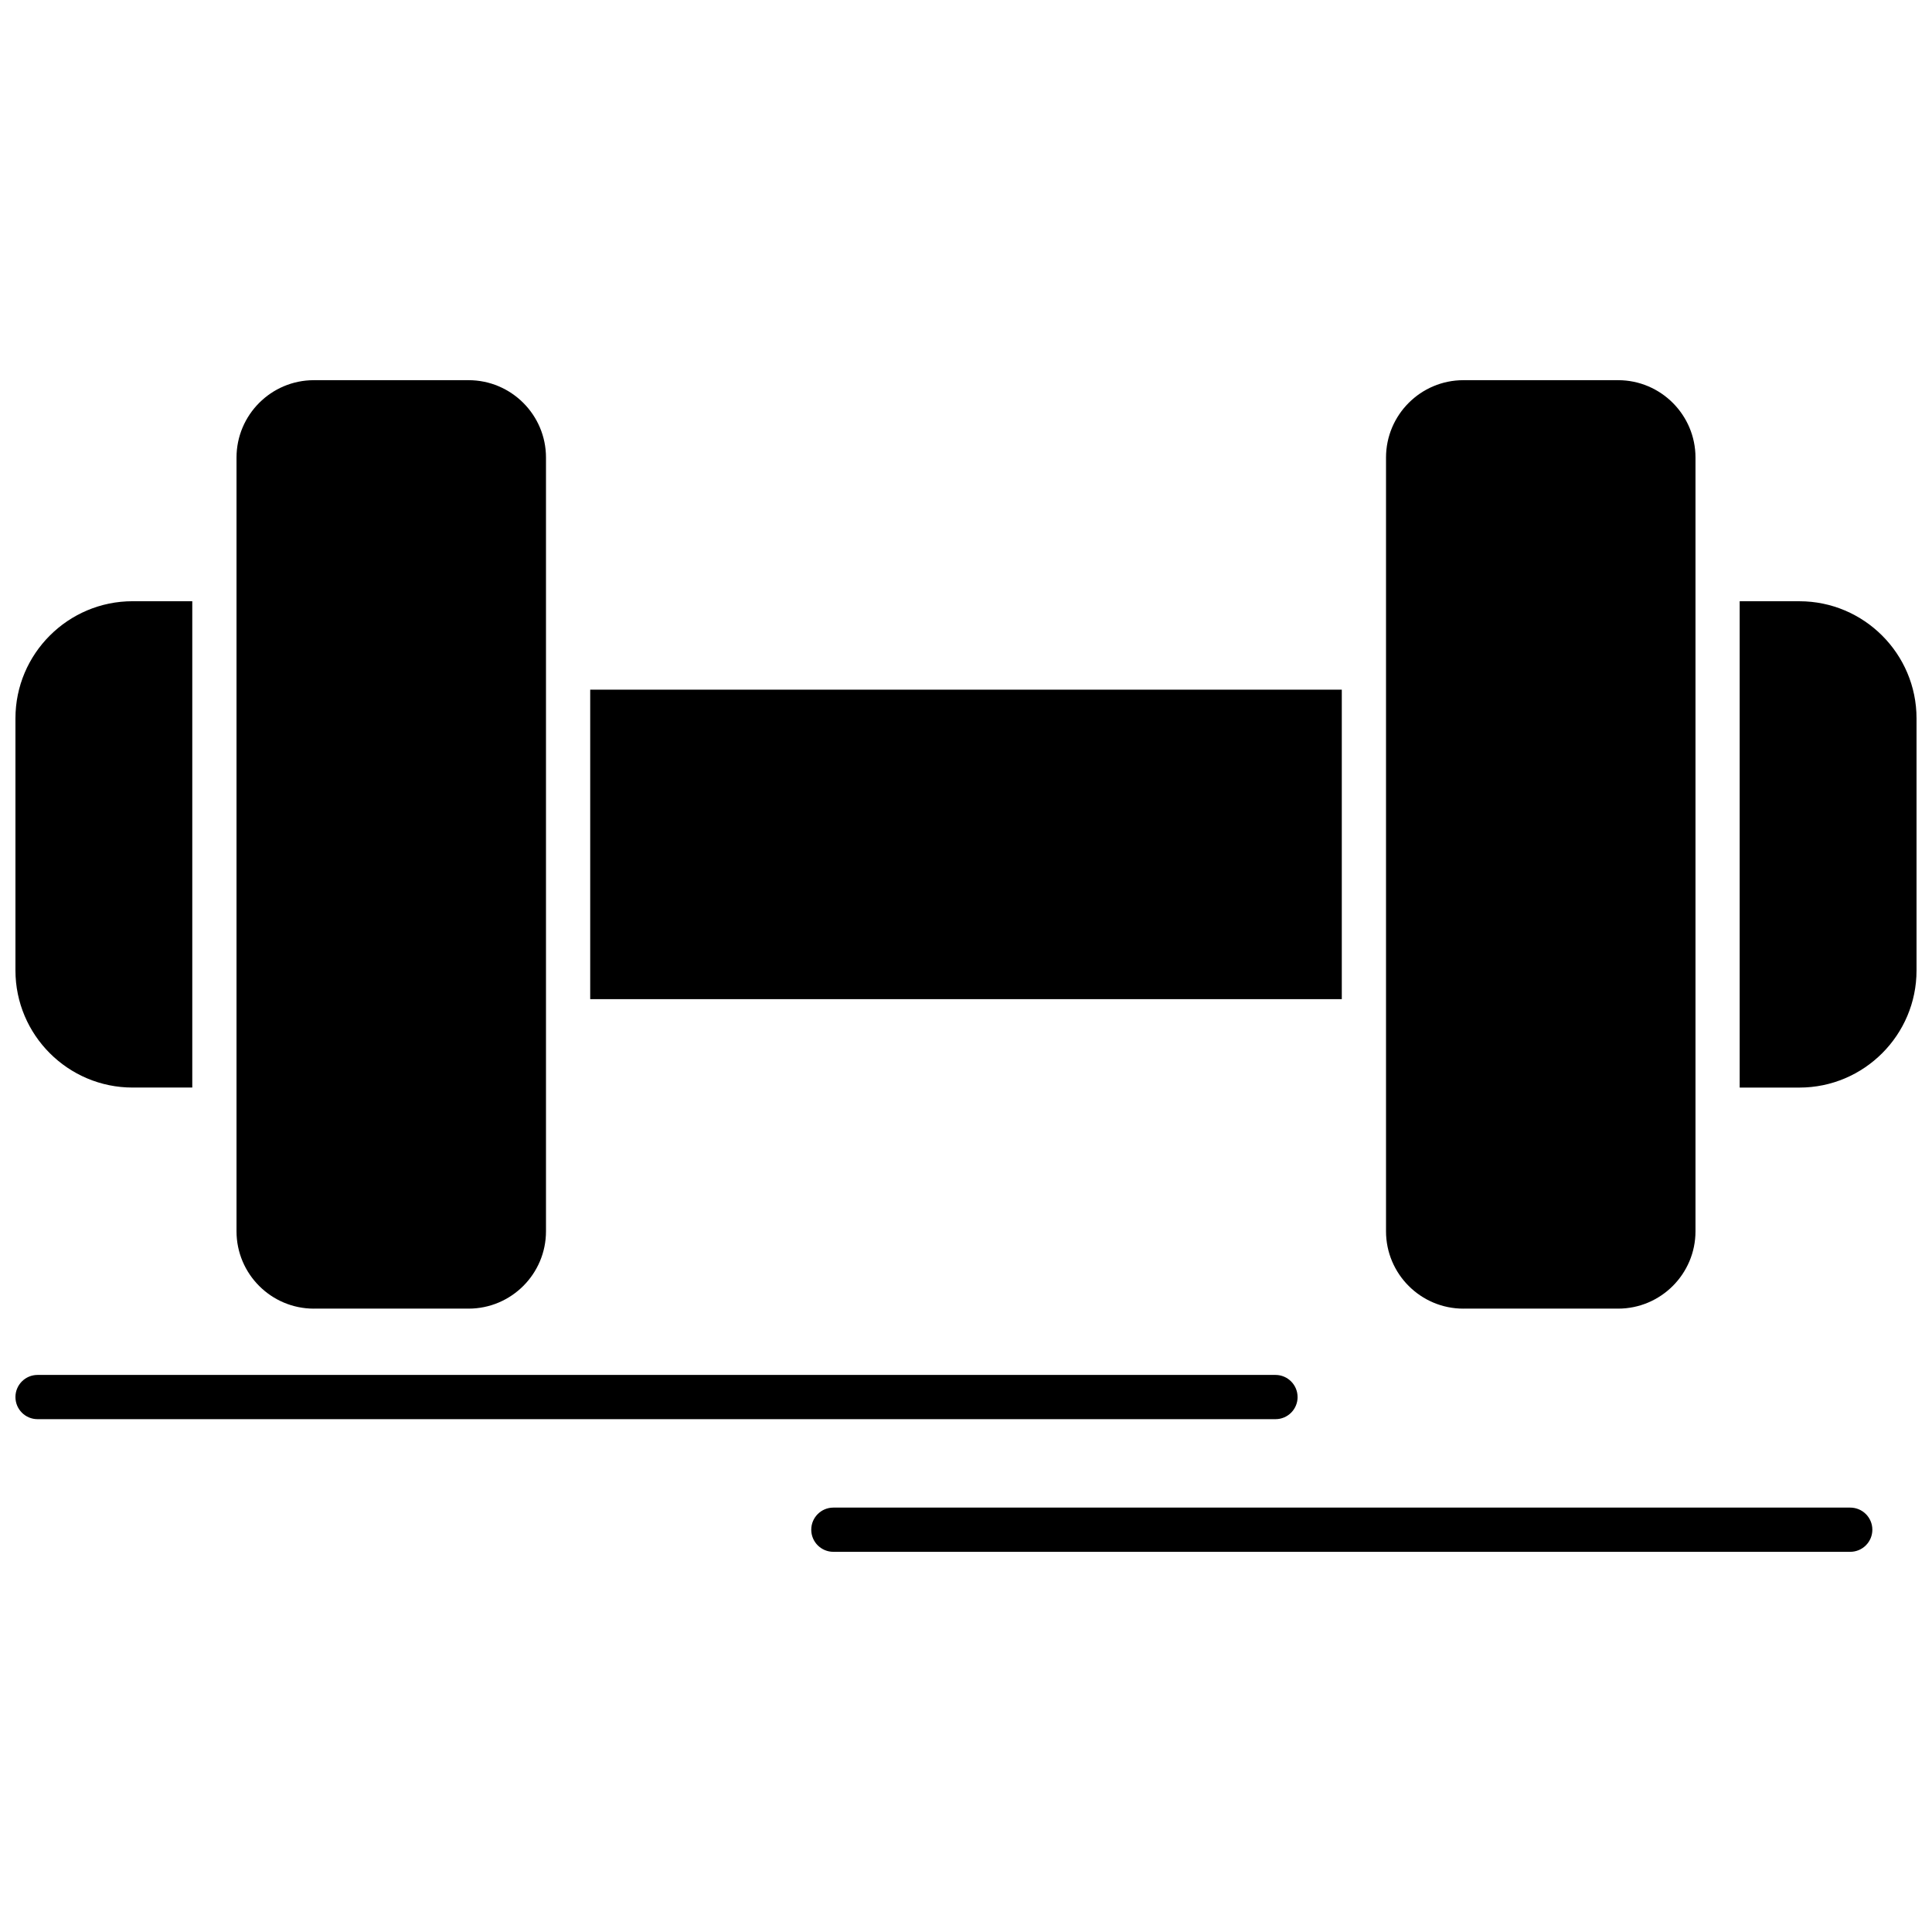
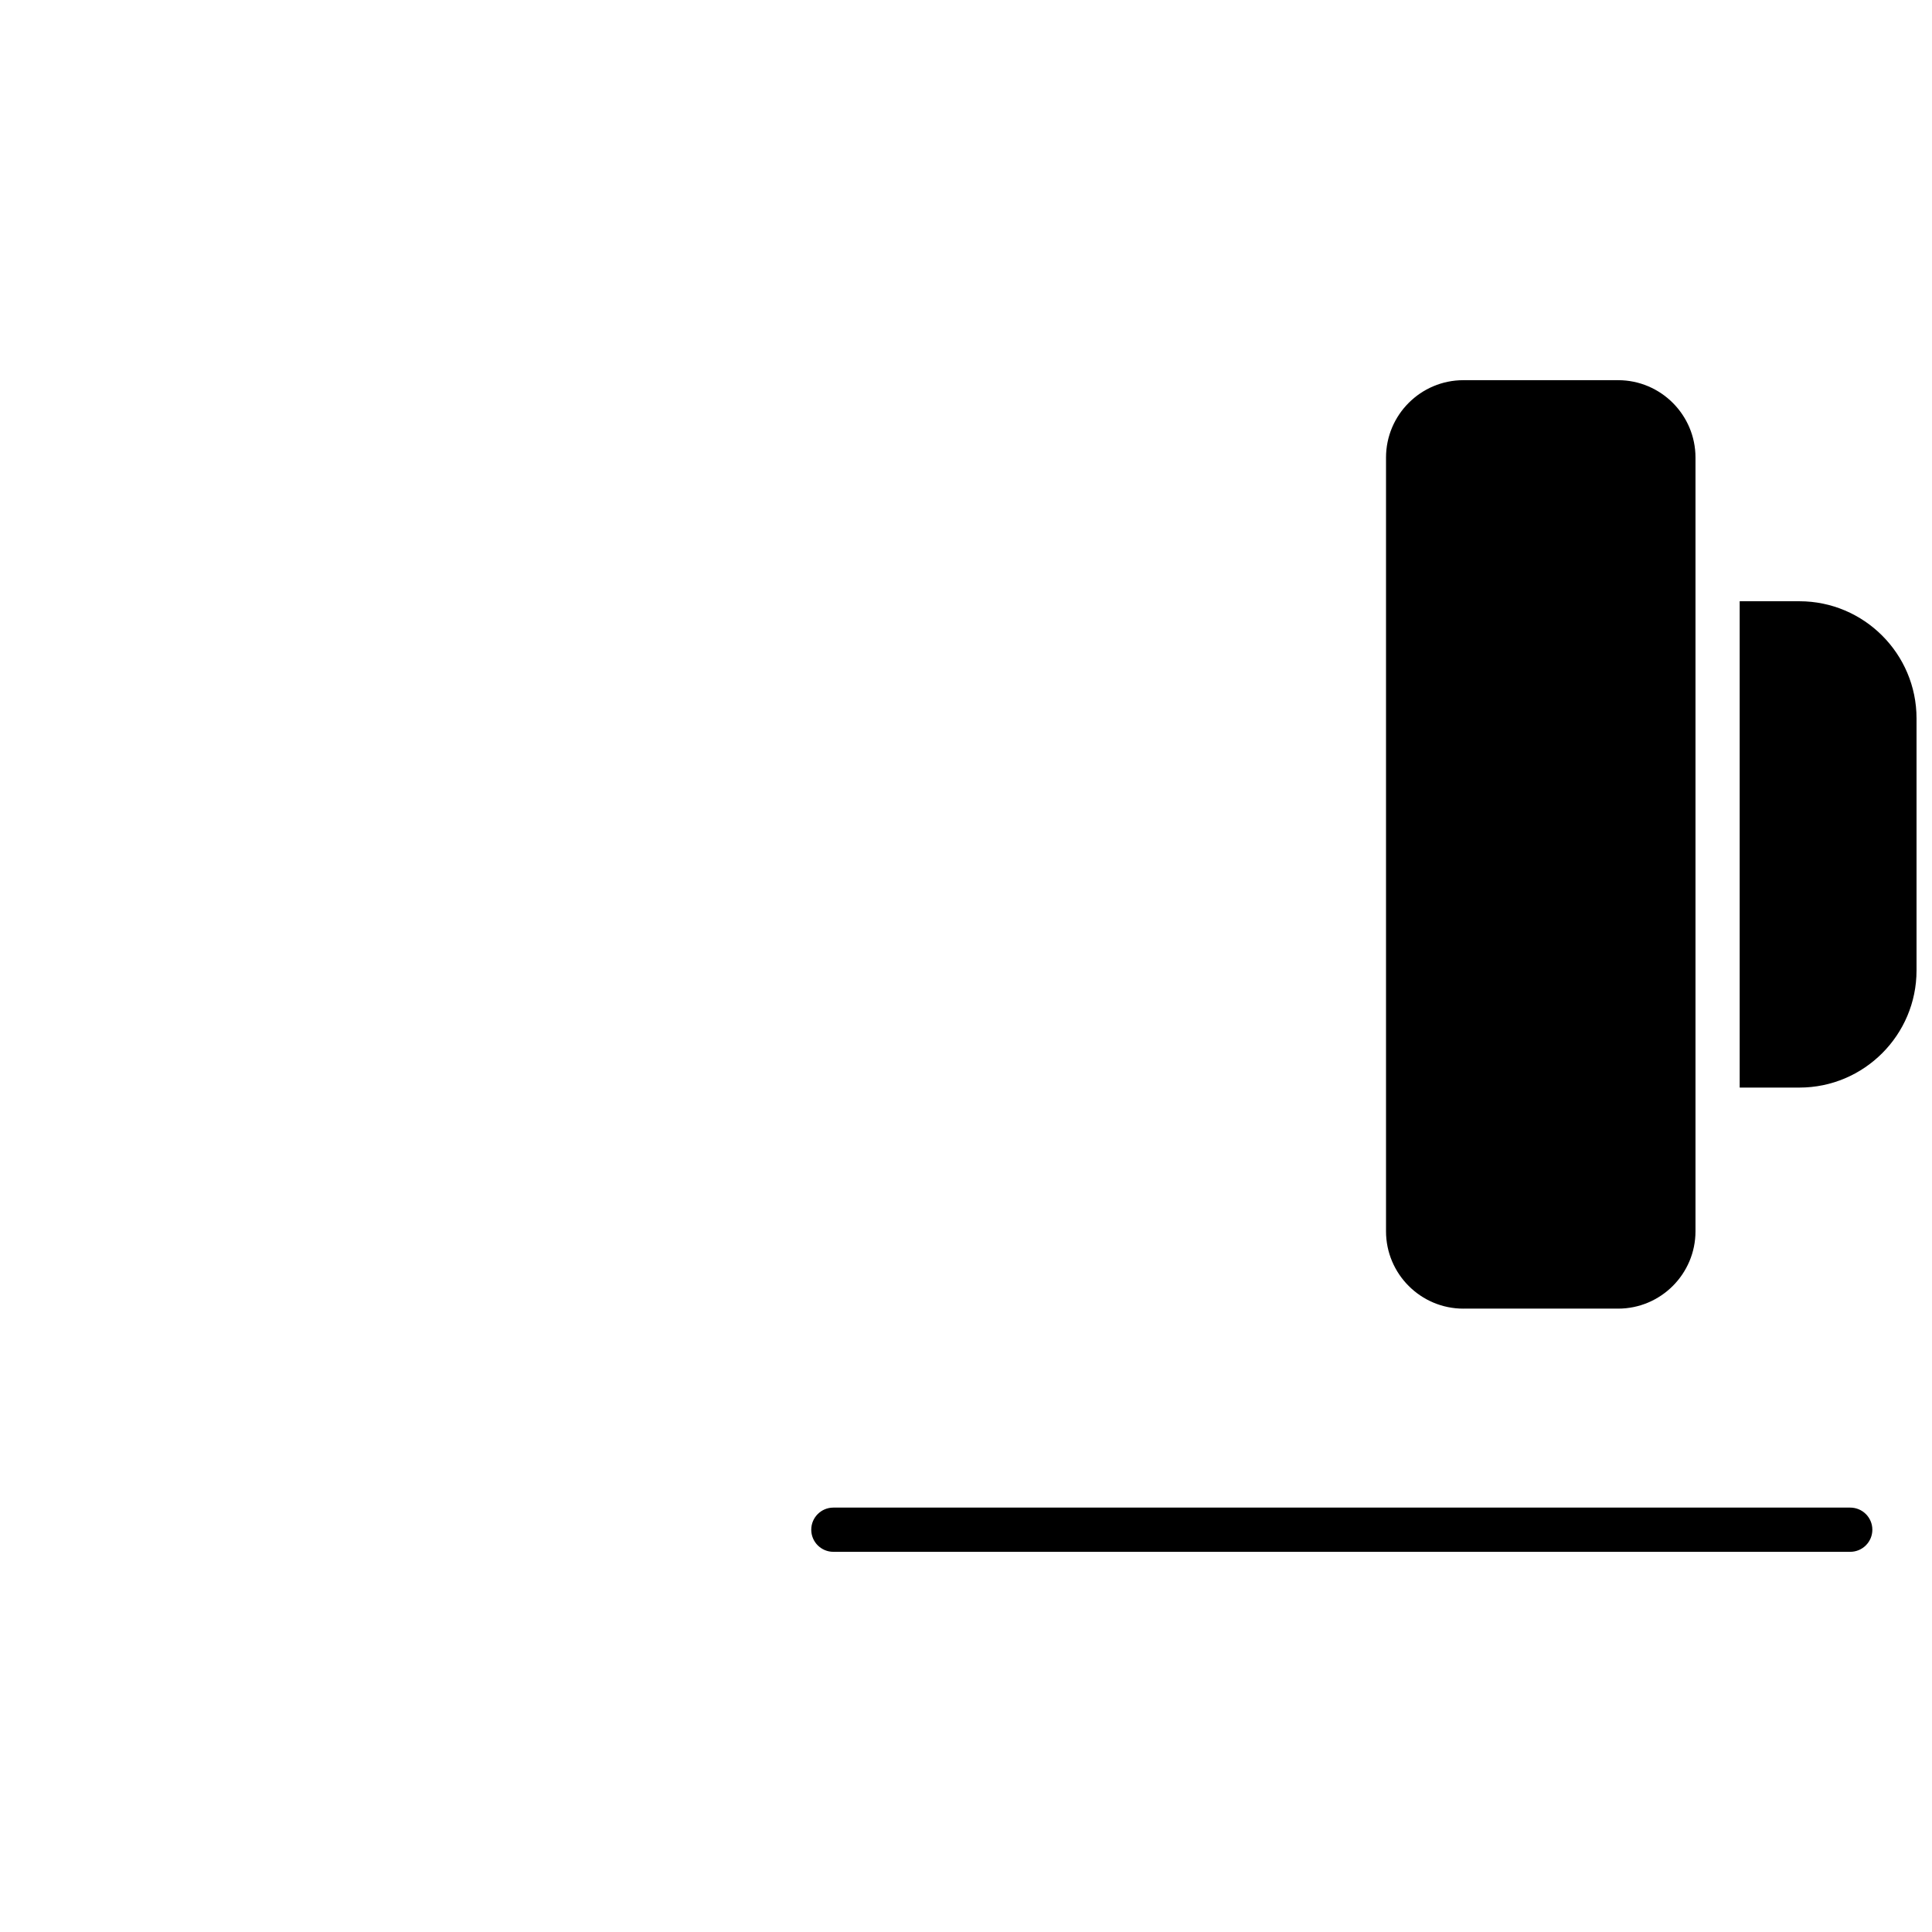
<svg xmlns="http://www.w3.org/2000/svg" width="800px" height="800px" version="1.1" viewBox="144 144 512 512">
  <defs>
    <clipPath id="c">
      <path d="m148.09 303h46.906v130h-46.906z" />
    </clipPath>
    <clipPath id="b">
      <path d="m605 303h46.902v130h-46.902z" />
    </clipPath>
    <clipPath id="a">
-       <path d="m148.09 508h339.91v13h-339.91z" />
-     </clipPath>
+       </clipPath>
  </defs>
-   <path d="m300.41 326.77h199.18v82.016h-199.18z" fill-rule="evenodd" />
-   <path d="m227.18 490.8h41c11.309 0 20.512-9.199 20.512-20.5v-205.04c0-11.309-9.203-20.508-20.512-20.508h-41c-11.309 0-20.5 9.199-20.5 20.508v205.04c-0.004 11.309 9.188 20.504 20.5 20.504z" fill-rule="evenodd" />
  <path d="m531.81 490.8h41.012c11.301 0 20.5-9.199 20.5-20.5v-205.04c0-11.309-9.203-20.508-20.5-20.508h-41.012c-11.301 0-20.5 9.199-20.5 20.508v205.04c-0.004 11.309 9.199 20.504 20.5 20.504z" fill-rule="evenodd" />
  <g clip-path="url(#c)">
-     <path d="m179.14 432.21h15.816v-128.88h-15.816c-17.117 0-31.047 13.93-31.047 31.047v66.789c0.004 17.121 13.926 31.047 31.047 31.047z" fill-rule="evenodd" />
-   </g>
+     </g>
  <g clip-path="url(#b)">
    <path d="m620.85 303.34h-15.816v128.88h15.816c17.125 0 31.051-13.926 31.051-31.047v-66.789c0-17.117-13.926-31.047-31.051-31.047z" fill-rule="evenodd" />
  </g>
  <g clip-path="url(#a)">
    <path d="m487.87 514.23c0-3.231-2.625-5.859-5.859-5.859h-328.06c-3.238 0-5.859 2.625-5.859 5.859 0 3.238 2.617 5.863 5.859 5.863h328.07c3.231 0 5.856-2.621 5.856-5.863z" fill-rule="evenodd" />
  </g>
  <path d="m634.33 543.53h-269.48c-3.231 0-5.859 2.621-5.859 5.859 0 3.234 2.625 5.859 5.859 5.859h269.48c3.238 0 5.863-2.625 5.863-5.859s-2.625-5.859-5.863-5.859z" fill-rule="evenodd" />
</svg>